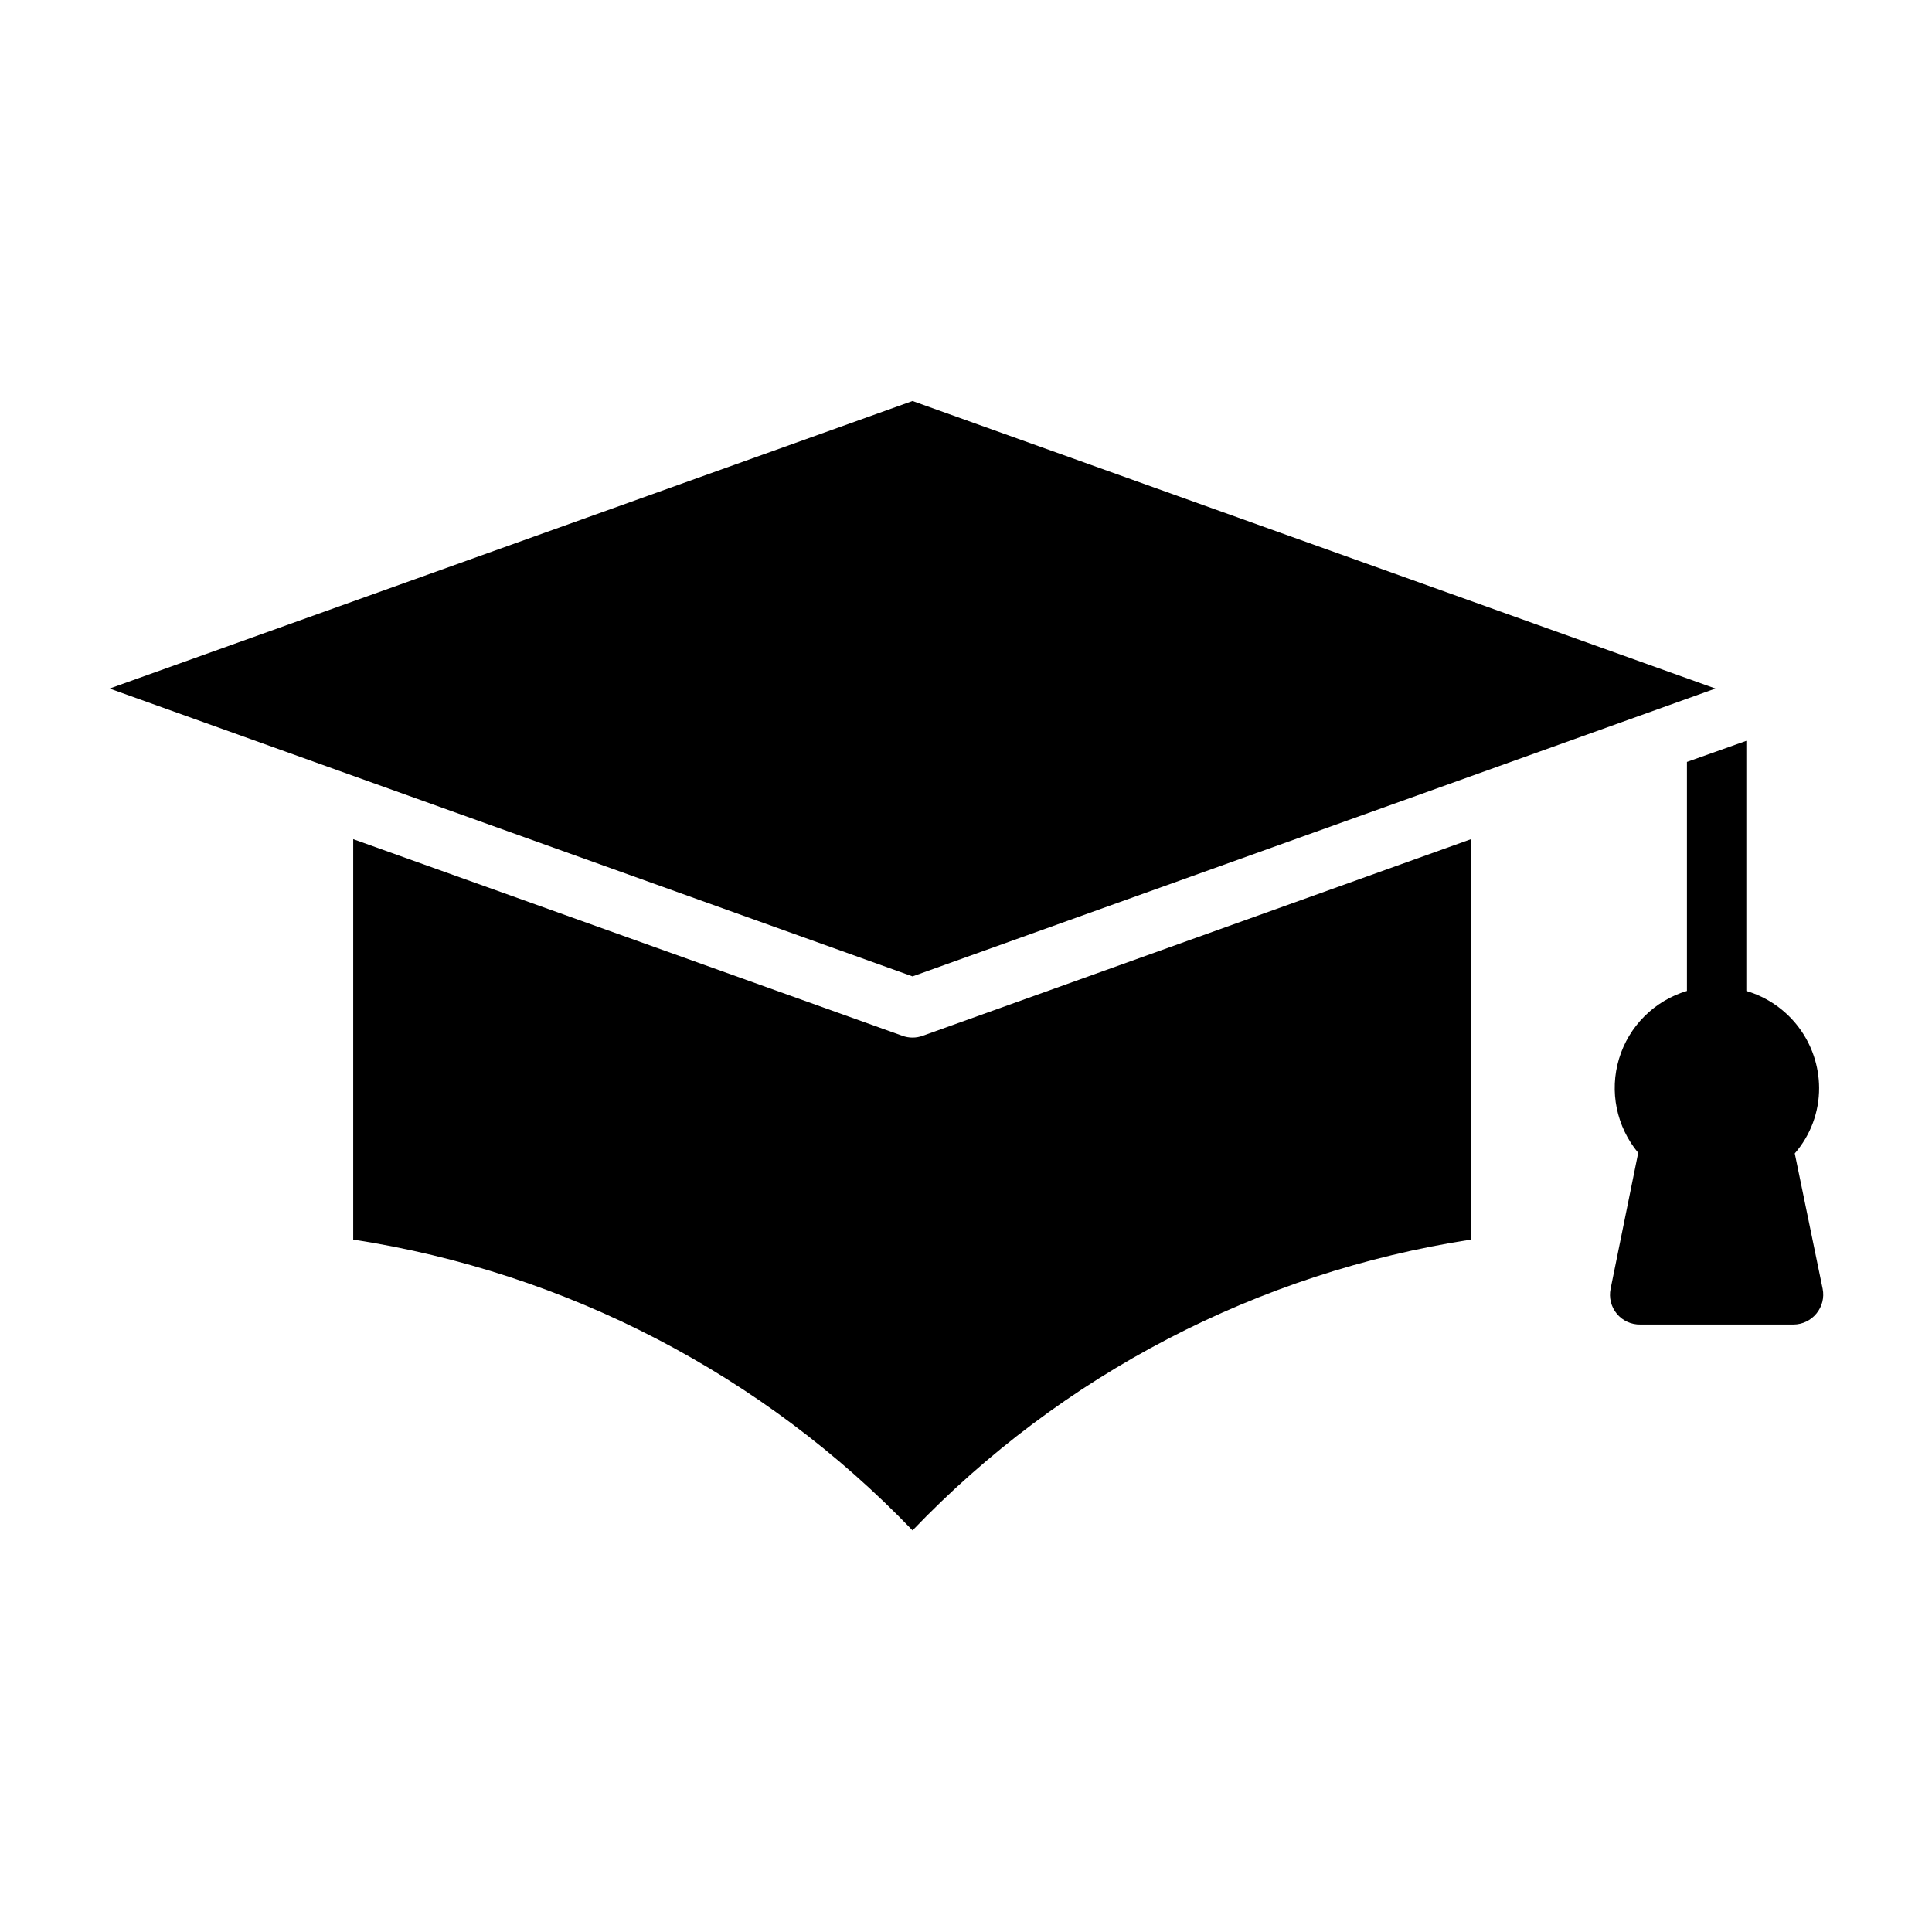
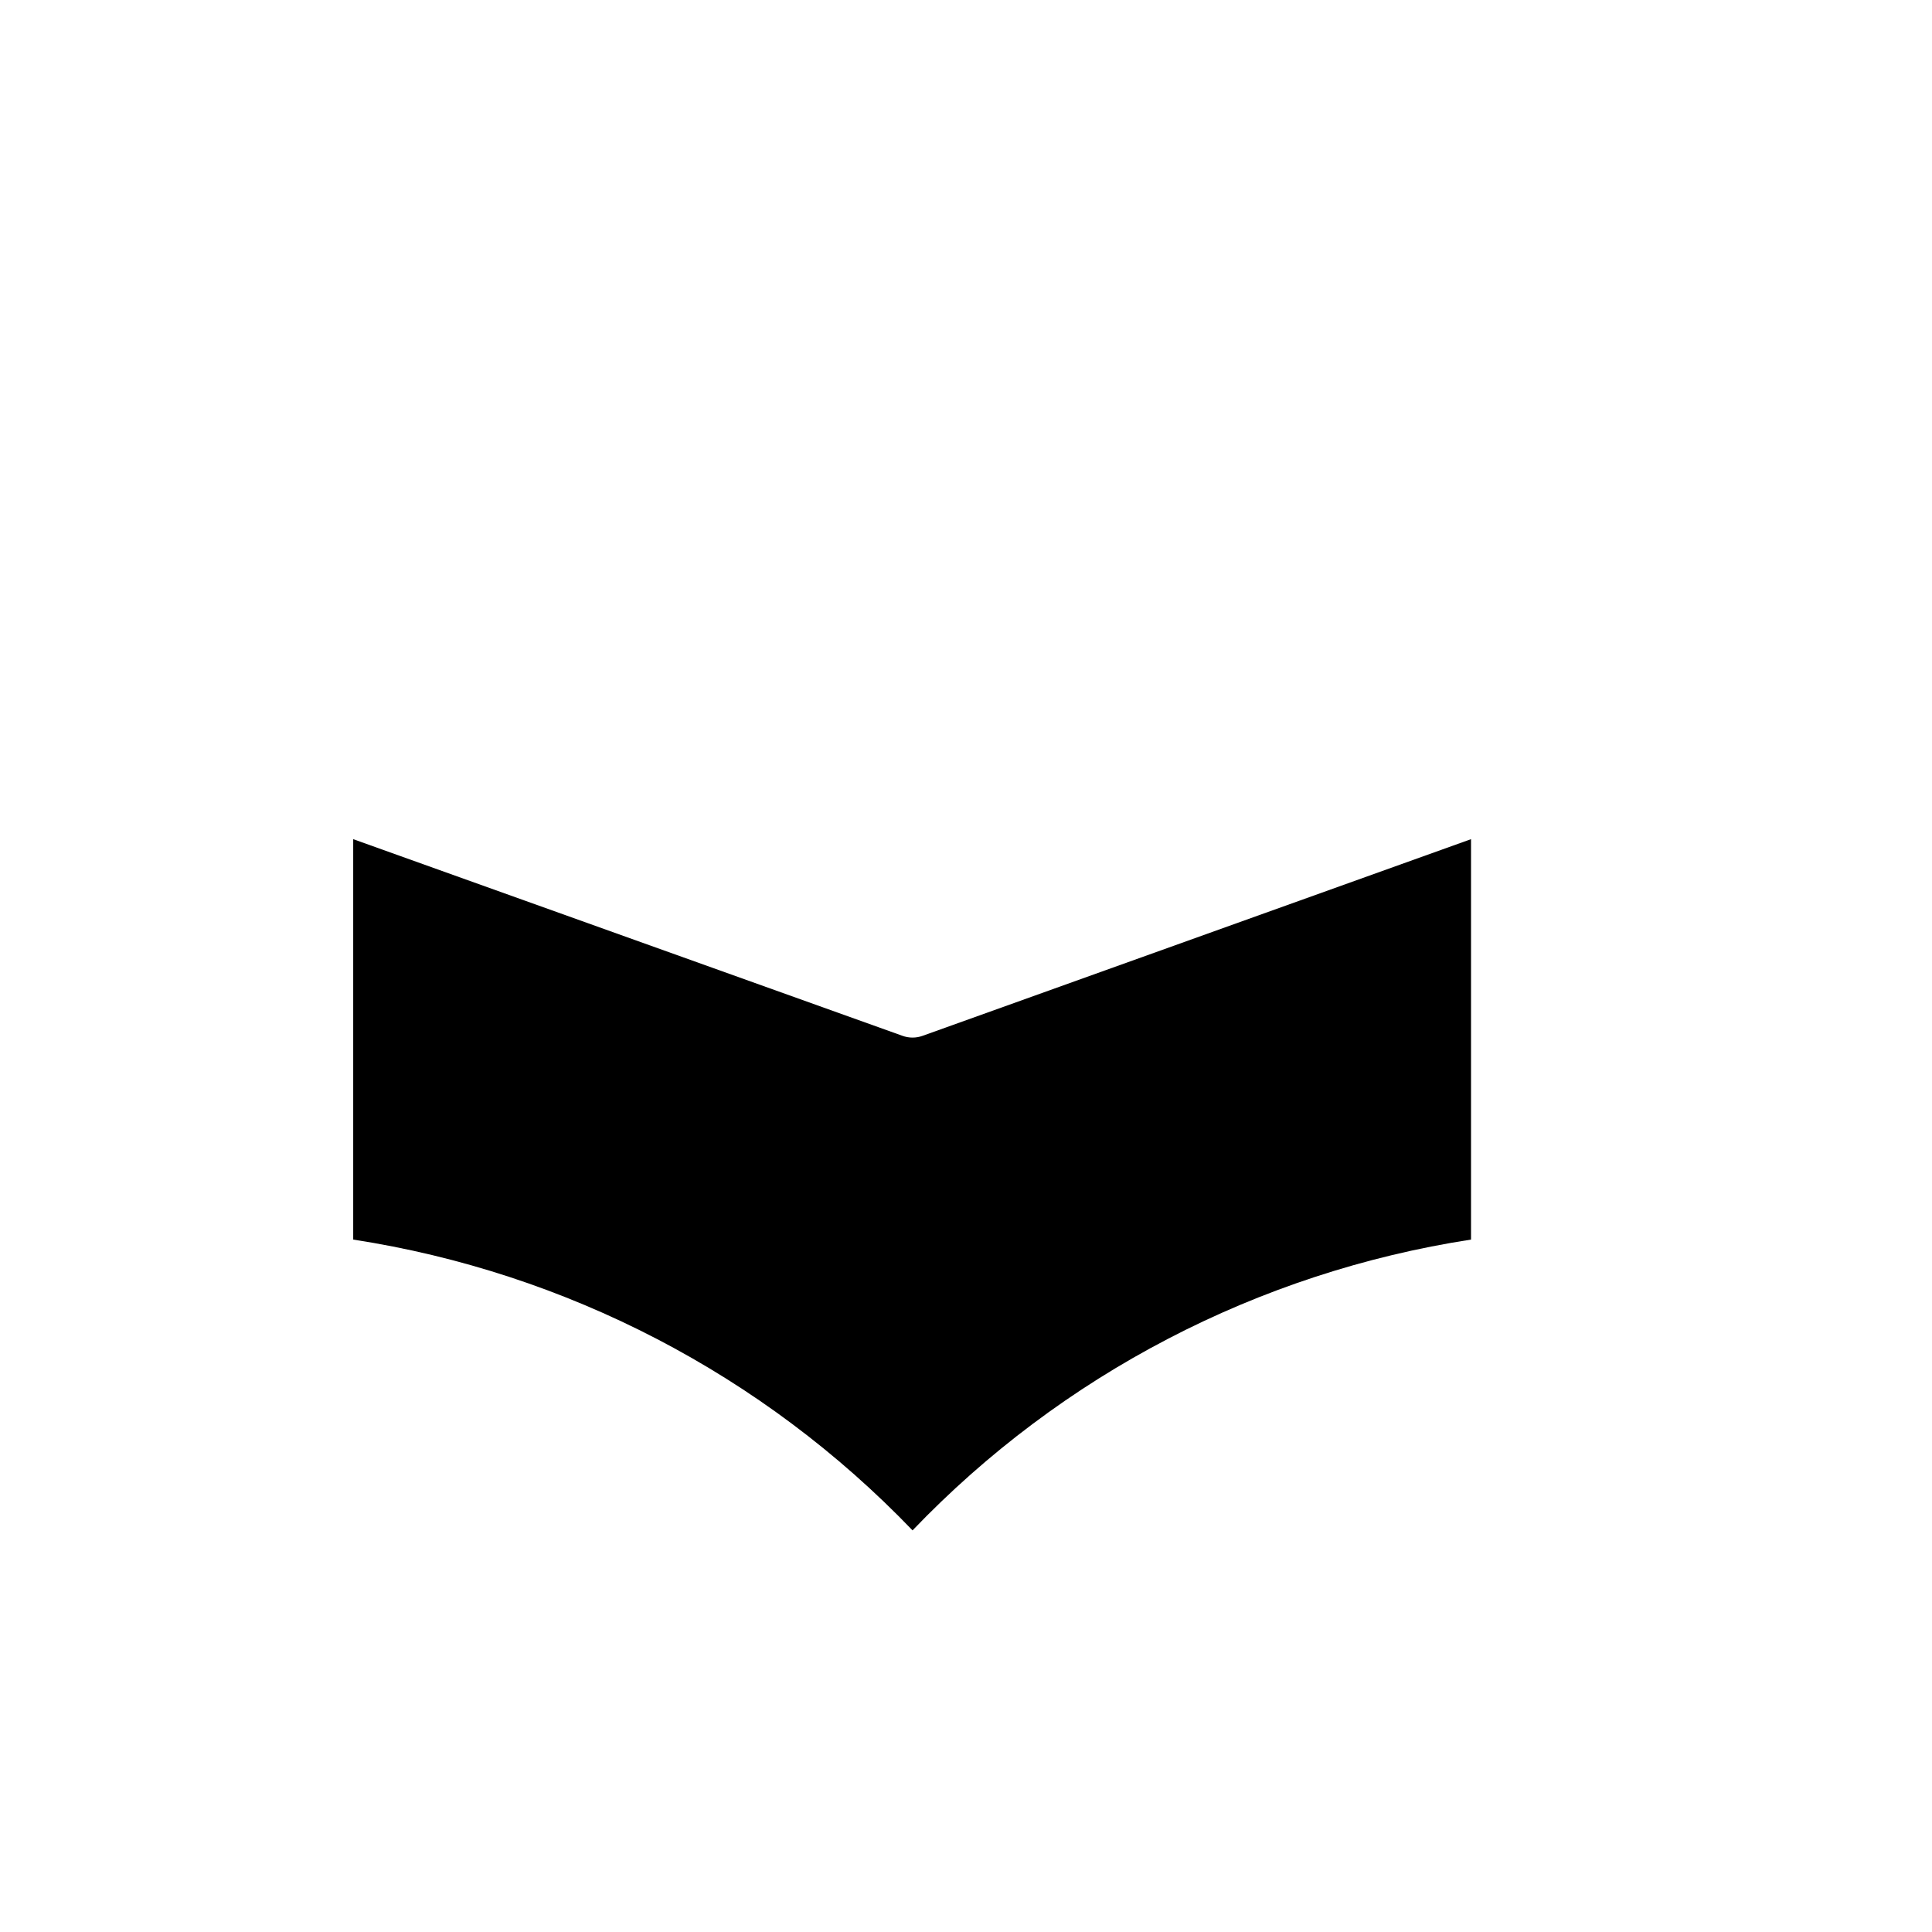
<svg xmlns="http://www.w3.org/2000/svg" fill="#000000" width="800px" height="800px" version="1.1" viewBox="144 144 512 512">
  <g>
    <path d="m385.83 418.97c-0.91 0-1.816-0.16-2.676-0.473l-145.55-52.109v106.11c56.531 8.719 108.62 35.801 148.23 77.066 39.516-41.266 91.531-68.352 148-77.066v-106.11l-145.32 52.109c-0.855 0.312-1.762 0.473-2.676 0.473z" />
-     <path d="m619.63 449.67c4.195-4.824 6.488-11.008 6.453-17.398-0.031-5.781-1.926-11.398-5.398-16.02s-8.344-8.004-13.887-9.645v-66.281l-15.742 5.59v60.691h-0.004c-8.637 2.59-15.398 9.344-17.996 17.98-2.598 8.633-0.688 17.996 5.086 24.922l-7.32 36.055c-0.477 2.344 0.137 4.777 1.668 6.617 1.531 1.836 3.812 2.879 6.207 2.832h40.621-0.004c2.356-0.016 4.578-1.086 6.062-2.914 1.504-1.82 2.109-4.219 1.652-6.535z" />
-     <path d="m598.61 326.47-212.78-76.199-212.78 76.199 212.78 76.281z" />
  </g>
</svg>